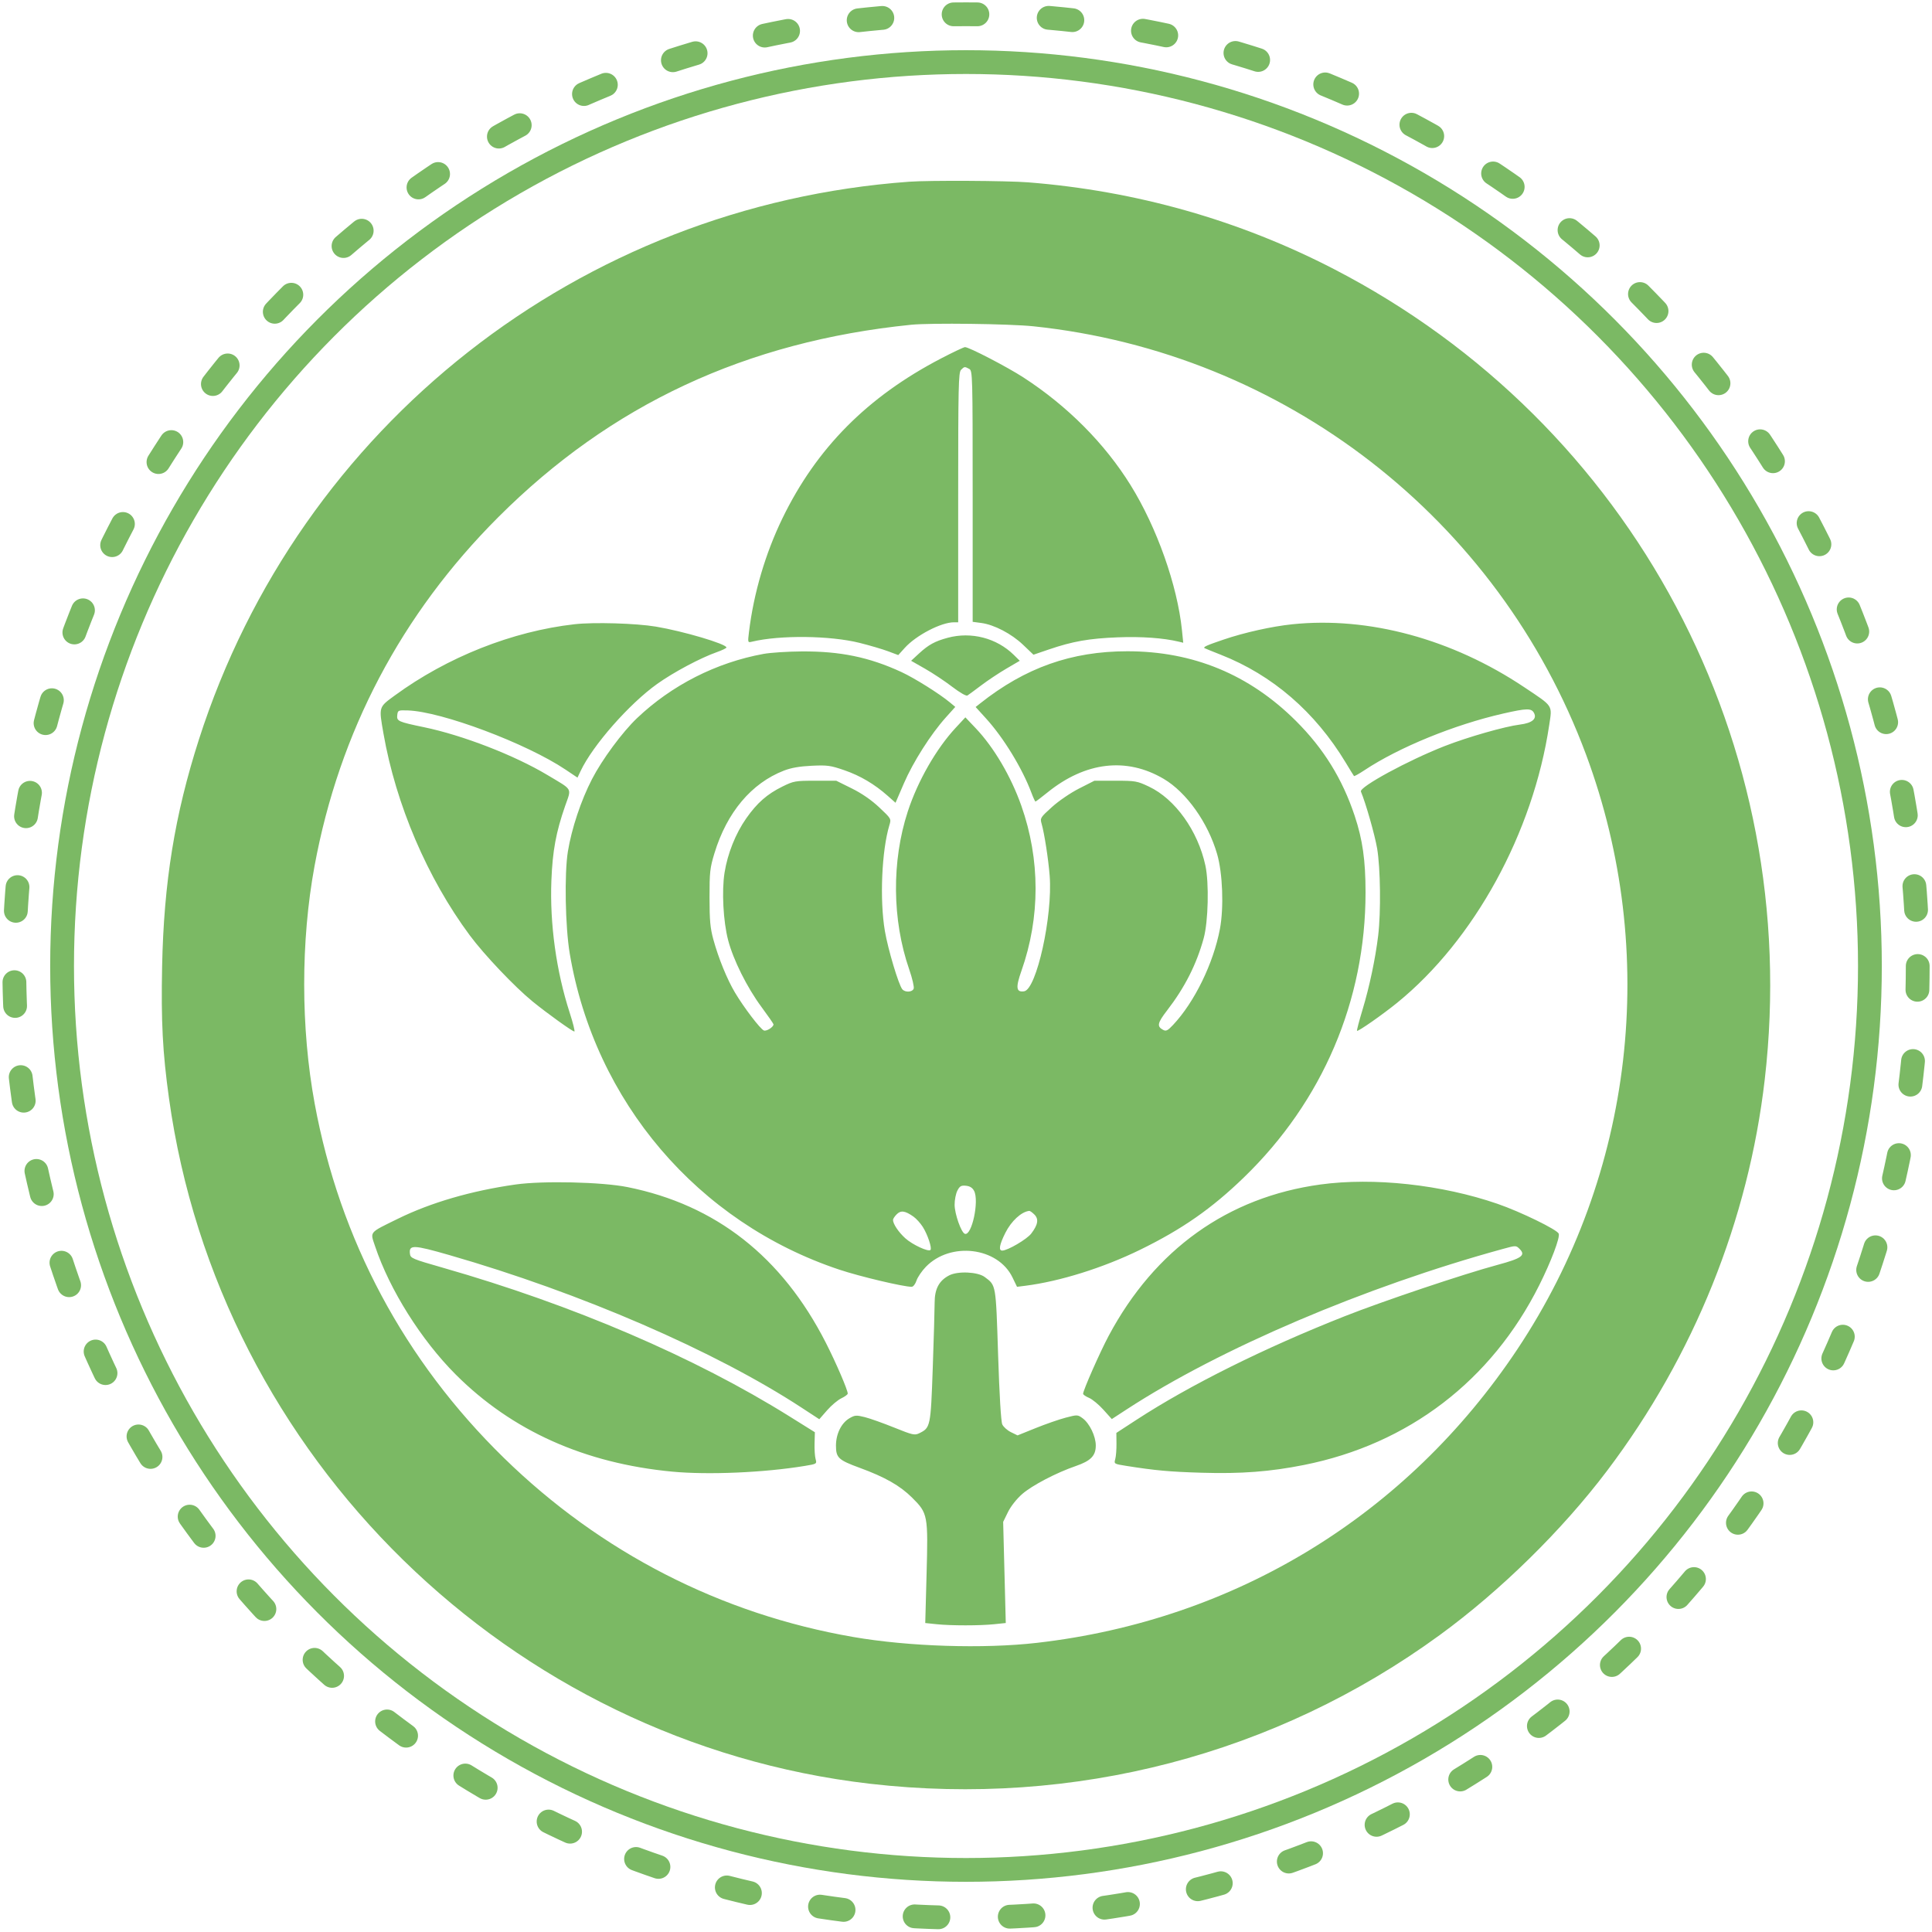
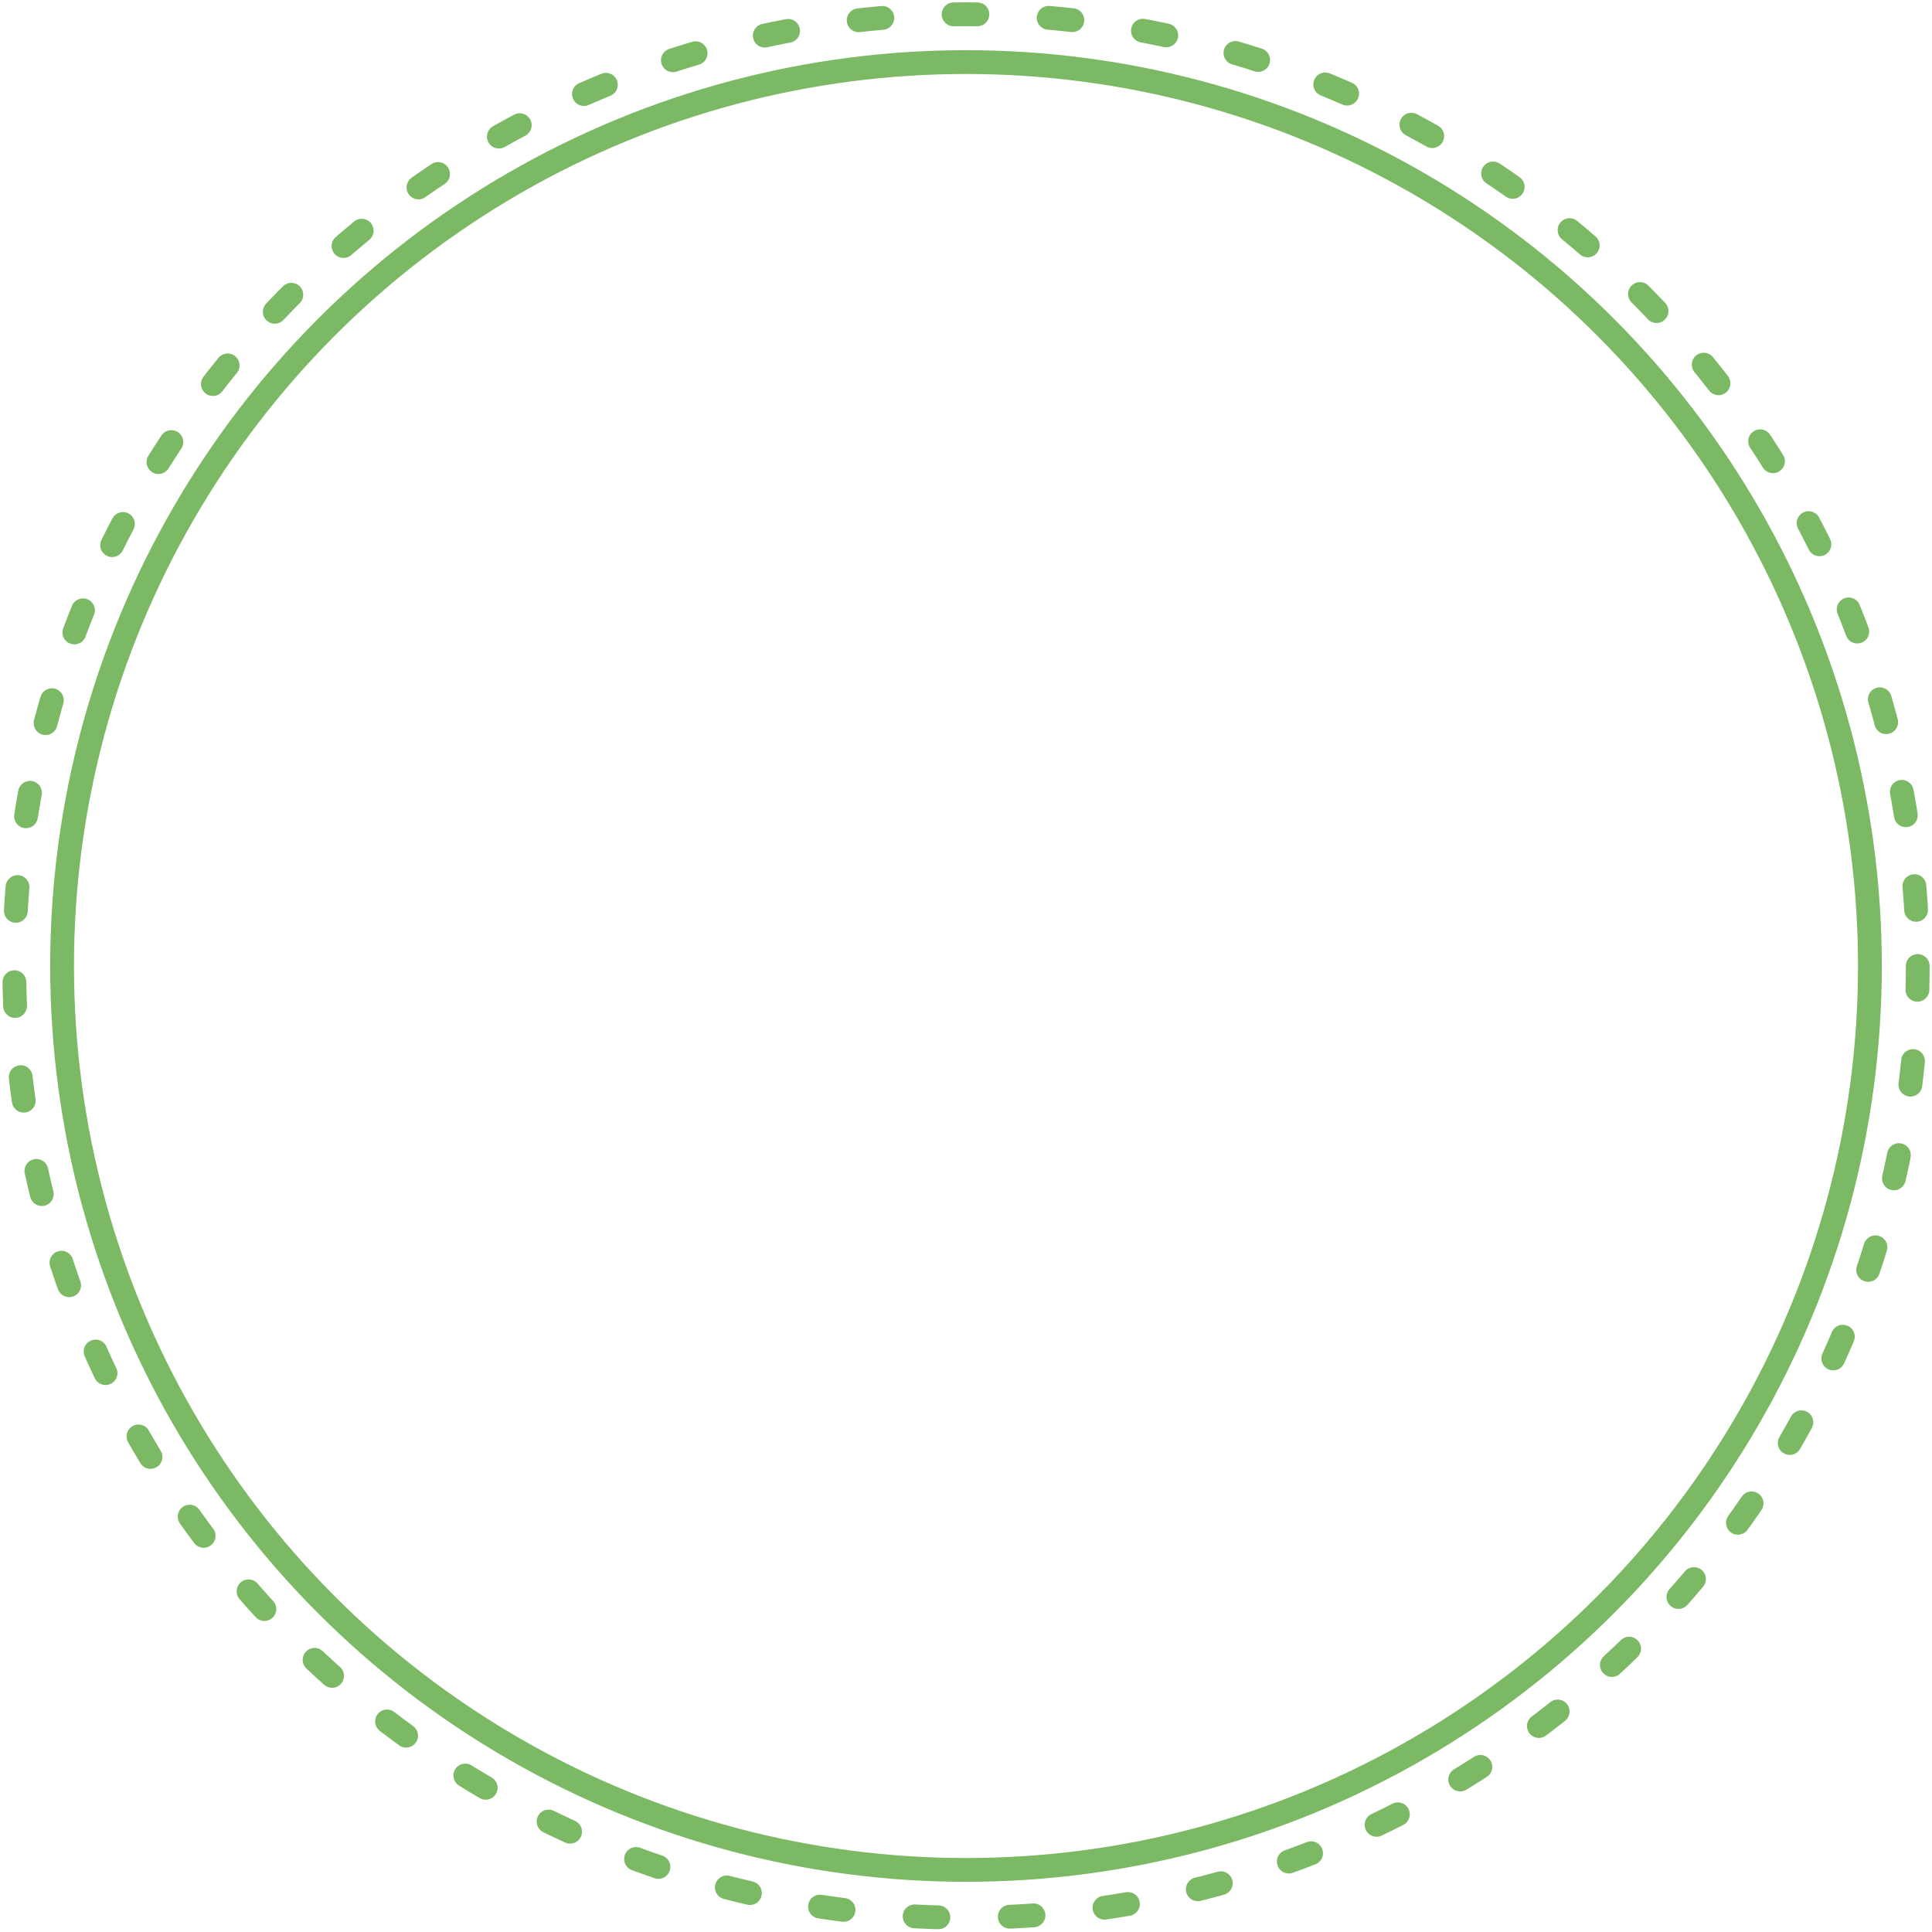
<svg xmlns="http://www.w3.org/2000/svg" width="406" height="406" viewBox="0 0 406 406" fill="none">
  <circle cx="203" cy="203" r="189.953" stroke="#7BB964" stroke-width="5" />
  <path d="M403 203C403 313.457 313.457 403 203 403C92.543 403 3 313.457 3 203C3 92.543 92.543 3 203 3C313.457 3 403 92.543 403 203Z" stroke="#7BB964" stroke-width="5" stroke-linecap="round" stroke-dasharray="5 15" />
  <g filter="url(#filter0_i_204_281)">
-     <path fill-rule="evenodd" clip-rule="evenodd" d="M191.084 34.187C121.879 39.181 62.93 85.472 41.795 151.419C36.72 167.254 34.423 181.429 34.068 199.101C33.835 210.685 34.173 217.173 35.51 226.787C46.007 302.261 107.206 362.114 182.807 370.845C225.694 375.797 268.112 364.727 302.563 339.592C315.371 330.246 328.305 317.542 337.759 305.02C355.967 280.901 367.431 252.437 370.854 222.847C379.001 152.405 343.183 85.035 280.305 52.538C260.41 42.255 238.717 36.104 216.045 34.317C211.602 33.967 195.311 33.882 191.084 34.187ZM217.193 64.572C269.9 70.107 314.881 104.985 333.314 154.61C348.76 196.195 343.377 242.731 318.863 279.541C295.63 314.429 259.592 336.451 217.908 341.235C206.676 342.523 190.963 342.022 179.297 340.002C151.484 335.186 126.239 322.247 105.907 302.386C84.984 281.947 71.406 256.529 66.129 227.924C63.199 212.04 63.189 193.745 66.101 177.975C71.307 149.785 84.329 125.063 104.702 104.688C128.378 81.011 156.803 67.761 191.465 64.247C195.535 63.834 212.169 64.044 217.193 64.572ZM197.743 71.334C182.286 79.385 171.598 90.156 164.438 104.893C160.843 112.294 158.383 120.65 157.393 128.823C157.123 131.046 157.129 131.063 158.028 130.847C163.897 129.433 174.421 129.549 180.632 131.096C182.73 131.619 185.418 132.41 186.606 132.854L188.766 133.662L190.135 132.146C192.523 129.503 197.773 126.772 200.466 126.772H201.357V100.545C201.357 77.209 201.423 74.252 201.955 73.719C202.662 73.012 202.713 73.006 203.665 73.516C204.382 73.899 204.401 74.598 204.401 100.292V126.674L206.208 126.914C208.918 127.273 212.55 129.17 214.997 131.504L217.178 133.585L220.396 132.487C225.411 130.775 228.865 130.166 234.889 129.932C239.905 129.737 244.476 130.063 247.738 130.849L248.652 131.069L248.384 128.445C247.42 119.012 243.099 106.814 237.573 97.926C232.125 89.16 224.299 81.301 215.054 75.308C211.645 73.098 203.609 68.93 202.79 68.946C202.525 68.951 200.254 70.026 197.743 71.334ZM120.738 127.179C107.655 128.66 93.987 134.08 82.935 142.169C79.546 144.649 79.594 144.488 80.584 150.152C83.193 165.067 89.806 180.535 98.709 192.543C101.746 196.639 108.165 203.397 111.941 206.473C114.99 208.956 120.29 212.764 120.697 212.764C120.863 212.764 120.422 210.988 119.718 208.816C116.899 200.123 115.514 190.117 115.872 181.023C116.116 174.805 116.844 170.863 118.767 165.348C120.114 161.486 120.481 162.122 115.022 158.856C108.101 154.715 97.246 150.51 89.118 148.822C83.652 147.686 83.334 147.542 83.481 146.269C83.597 145.262 83.675 145.228 85.706 145.294C92.789 145.521 110.623 152.215 118.856 157.737L121.356 159.414L122.012 158.027C124.571 152.618 132.217 143.92 138.101 139.723C141.554 137.261 147.192 134.258 150.659 133.034C151.758 132.646 152.657 132.211 152.657 132.068C152.657 131.326 143.552 128.633 137.818 127.678C133.615 126.978 124.791 126.72 120.738 127.179ZM271.554 127.19C267.256 127.638 261.532 128.913 257.153 130.397C253.575 131.61 252.78 131.968 253.133 132.206C253.22 132.264 254.747 132.884 256.525 133.583C267.396 137.855 276.367 145.6 282.796 156.263C283.677 157.727 284.46 158.993 284.534 159.077C284.608 159.16 285.592 158.617 286.72 157.868C293.981 153.046 305.616 148.292 315.879 145.953C320.851 144.82 321.814 144.801 322.364 145.828C323.024 147.062 321.951 147.946 319.408 148.264C316.223 148.662 308.442 150.885 303.589 152.783C295.908 155.786 285.592 161.394 285.991 162.348C287.016 164.797 288.92 171.478 289.399 174.306C290.1 178.439 290.21 187.707 289.617 192.608C289.026 197.489 287.792 203.337 286.337 208.151C285.618 210.531 285.093 212.542 285.17 212.62C285.376 212.826 290.539 209.22 293.602 206.731C309.812 193.56 322.174 170.992 325.554 148.399C326.199 144.089 326.505 144.555 320.316 140.417C305.157 130.277 287.607 125.517 271.554 127.19ZM199.162 130.025C196.474 130.749 195.122 131.488 193.133 133.321L191.464 134.86L194.398 136.532C196.012 137.452 198.575 139.155 200.093 140.319C201.697 141.547 203.039 142.318 203.298 142.158C203.543 142.007 204.849 141.046 206.2 140.024C207.55 139.001 209.926 137.421 211.478 136.512L214.301 134.86L213.06 133.637C209.457 130.084 204.107 128.694 199.162 130.025ZM160.456 133.414C150.532 135.224 141.164 139.98 133.875 146.91C130.781 149.851 126.538 155.596 124.401 159.74C122.096 164.207 120.134 170.088 119.343 174.905C118.58 179.549 118.783 190.786 119.731 196.403C124.98 227.501 146.652 252.903 176.389 262.813C180.718 264.256 189.822 266.414 191.578 266.414C191.911 266.414 192.354 265.846 192.599 265.106C192.836 264.386 193.721 263.086 194.566 262.215C199.751 256.871 209.686 258.08 212.76 264.428L213.722 266.416L215.434 266.201C222.705 265.286 231.824 262.429 239.594 258.631C248.409 254.322 254.636 249.98 261.421 243.409C277.949 227.401 286.967 206.26 286.962 183.526C286.961 176.772 286.343 172.427 284.668 167.405C282.084 159.653 278.136 153.281 272.336 147.502C262.54 137.743 250.727 132.86 236.914 132.86C225.167 132.86 215.445 136.307 205.949 143.839L205.023 144.573L207.219 146.992C210.922 151.072 214.821 157.463 216.762 162.634C217.135 163.628 217.512 164.441 217.6 164.441C217.688 164.441 218.818 163.585 220.111 162.539C228.088 156.083 236.733 155.069 244.541 159.671C249.34 162.5 253.865 168.872 255.776 175.49C256.936 179.509 257.205 186.719 256.363 191.195C254.996 198.452 251.008 206.618 246.491 211.407C245.38 212.586 245.039 212.752 244.42 212.421C243.07 211.699 243.219 210.979 245.265 208.327C248.978 203.512 251.444 198.648 252.949 193.169C253.911 189.664 254.1 181.548 253.306 177.877C251.725 170.58 246.958 163.913 241.457 161.308C238.963 160.127 238.615 160.065 234.412 160.065H229.989L226.791 161.688C224.97 162.612 222.503 164.293 221.063 165.593C218.621 167.797 218.546 167.918 218.89 169.107C219.469 171.118 220.315 176.575 220.584 180.041C221.238 188.474 217.814 203.945 215.211 204.316C213.536 204.556 213.405 203.552 214.648 200.028C218.621 188.773 218.613 176.621 214.628 165.321C212.45 159.147 208.865 153.057 205.034 149.026L202.869 146.748L200.817 148.958C196.737 153.352 192.846 160.157 190.765 166.534C187.357 176.983 187.468 189.322 191.063 199.708C191.715 201.59 192.139 203.415 192.006 203.762C191.715 204.52 190.205 204.597 189.613 203.884C188.837 202.948 186.609 195.499 185.953 191.647C184.84 185.106 185.283 174.747 186.906 169.387C187.306 168.067 187.288 168.036 184.771 165.671C183.108 164.108 181.113 162.731 178.984 161.676L175.735 160.065H171.323C167.133 160.065 166.789 160.126 164.445 161.279C161.209 162.871 159.105 164.716 156.825 167.964C154.586 171.152 152.901 175.366 152.261 179.384C151.647 183.229 151.984 189.611 153.007 193.549C154.087 197.7 156.985 203.51 160.023 207.615C161.412 209.491 162.549 211.134 162.549 211.266C162.549 211.834 161.083 212.762 160.524 212.547C159.778 212.261 156.315 207.715 154.443 204.566C152.781 201.768 150.989 197.368 149.91 193.434C149.254 191.043 149.105 189.423 149.103 184.607C149.099 179.263 149.197 178.39 150.139 175.299C152.759 166.705 157.903 160.589 164.742 157.938C166.252 157.353 168.047 157.039 170.567 156.92C173.857 156.764 174.523 156.855 177.433 157.859C180.781 159.013 183.783 160.787 186.565 163.256L188.19 164.698L189.953 160.612C191.886 156.133 195.605 150.283 198.739 146.792L200.748 144.553L199.626 143.617C197.432 141.789 192.176 138.495 189.425 137.223C182.665 134.1 176.578 132.842 168.474 132.894C165.529 132.913 161.921 133.147 160.456 133.414ZM108.332 244.918C99.051 246.234 90.541 248.713 83.601 252.122C77.451 255.143 77.772 254.755 78.823 257.898C81.878 267.035 88.528 277.61 95.781 284.863C107.578 296.661 122.838 303.506 141.243 305.255C148.786 305.972 160.566 305.466 169.111 304.057C171.643 303.64 171.674 303.621 171.394 302.622C171.237 302.066 171.14 300.568 171.176 299.294L171.243 296.978L165.899 293.641C145.961 281.191 120.401 270.228 93.113 262.42C86.605 260.558 86.259 260.412 86.146 259.468C85.918 257.541 86.864 257.573 94.45 259.755C122.013 267.682 150.217 279.897 168.405 291.784L172.169 294.244L173.812 292.365C174.716 291.331 176.062 290.198 176.802 289.847C177.543 289.496 178.148 289.05 178.148 288.855C178.148 288.087 175.678 282.35 173.546 278.17C164.334 260.099 150.434 249.19 131.871 245.462C126.509 244.386 114.107 244.099 108.332 244.918ZM277.451 244.92C258.014 247.59 242.689 258.542 232.996 276.693C231.156 280.137 227.61 288.171 227.61 288.894C227.61 289.081 228.171 289.468 228.857 289.755C229.543 290.041 230.9 291.161 231.872 292.243L233.641 294.21L236.808 292.148C256.431 279.372 286.827 266.41 315.803 258.463C318.568 257.704 318.584 257.704 319.331 258.452C320.679 259.8 319.804 260.432 314.671 261.815C307.531 263.739 290.681 269.401 282.588 272.597C265.697 279.265 250.07 287.04 238.808 294.376L234.597 297.119L234.622 299.365C234.637 300.6 234.52 302.066 234.364 302.622C234.084 303.622 234.113 303.64 236.647 304.042C242.791 305.016 245.726 305.283 252.531 305.489C260.791 305.739 266.915 305.273 274.027 303.855C295.987 299.475 313.399 286.168 323.472 266.065C325.957 261.105 327.867 256.052 327.559 255.249C327.233 254.399 319.525 250.643 314.68 248.973C302.979 244.939 288.662 243.38 277.451 244.92ZM204.696 246.248C205.809 248.352 204.225 255.758 202.763 255.281C202.002 255.032 200.62 251.119 200.608 249.178C200.601 248.174 200.862 246.836 201.188 246.206C201.685 245.245 201.974 245.08 202.987 245.179C203.814 245.26 204.351 245.595 204.696 246.248ZM191.961 251.666C192.548 252.079 193.432 253.057 193.926 253.838C194.945 255.454 195.892 258.308 195.529 258.671C195.08 259.12 191.742 257.567 190.24 256.211C188.813 254.921 187.66 253.198 187.66 252.355C187.66 252.135 188.011 251.604 188.44 251.175C189.314 250.301 190.199 250.424 191.961 251.666ZM217.37 251.227C218.327 252.185 218.132 253.364 216.709 255.23C215.801 256.422 211.74 258.804 210.618 258.804C209.807 258.804 210.018 257.582 211.261 255.096C212.509 252.597 214.637 250.637 216.291 250.463C216.448 250.447 216.933 250.791 217.37 251.227ZM199.462 264.016C197.342 265.114 196.411 266.858 196.411 269.73C196.411 271.073 196.232 277.254 196.014 283.466C195.58 295.8 195.531 296.036 193.191 297.182C192.214 297.661 191.805 297.569 187.899 295.993C185.57 295.053 182.786 294.065 181.711 293.796C179.947 293.355 179.638 293.378 178.515 294.035C176.804 295.034 175.675 297.323 175.675 299.792C175.675 302.335 176.187 302.816 180.621 304.44C185.978 306.402 189.133 308.196 191.68 310.729C194.988 314.021 195.053 314.365 194.714 326.861L194.437 337.071L196.812 337.319C199.865 337.638 205.902 337.637 208.965 337.317L211.358 337.067L211.084 326.442L210.809 315.817L211.814 313.764C212.409 312.549 213.624 311.005 214.792 309.98C216.879 308.15 221.961 305.493 226.088 304.073C229.223 302.994 230.273 301.914 230.273 299.767C230.273 297.813 228.96 295.096 227.5 294.033C226.464 293.277 226.385 293.275 223.947 293.914C222.576 294.273 219.74 295.259 217.644 296.104L213.834 297.64L212.447 296.962C211.683 296.588 210.863 295.855 210.624 295.332C210.353 294.739 210.022 289.212 209.746 280.683C209.265 265.767 209.331 266.147 206.933 264.357C205.467 263.262 201.285 263.071 199.462 264.016Z" fill="#7BB964" />
-   </g>
+     </g>
  <defs>
    <filter id="filter0_i_204_281" x="34" y="34" width="338" height="342" filterUnits="userSpaceOnUse" color-interpolation-filters="sRGB">
      <feFlood flood-opacity="0" result="BackgroundImageFix" />
      <feBlend mode="normal" in="SourceGraphic" in2="BackgroundImageFix" result="shape" />
      <feColorMatrix in="SourceAlpha" type="matrix" values="0 0 0 0 0 0 0 0 0 0 0 0 0 0 0 0 0 0 127 0" result="hardAlpha" />
      <feOffset dy="4" />
      <feGaussianBlur stdDeviation="2" />
      <feComposite in2="hardAlpha" operator="arithmetic" k2="-1" k3="1" />
      <feColorMatrix type="matrix" values="0 0 0 0 0 0 0 0 0 0 0 0 0 0 0 0 0 0 0.25 0" />
      <feBlend mode="normal" in2="shape" result="effect1_innerShadow_204_281" />
    </filter>
  </defs>
</svg>